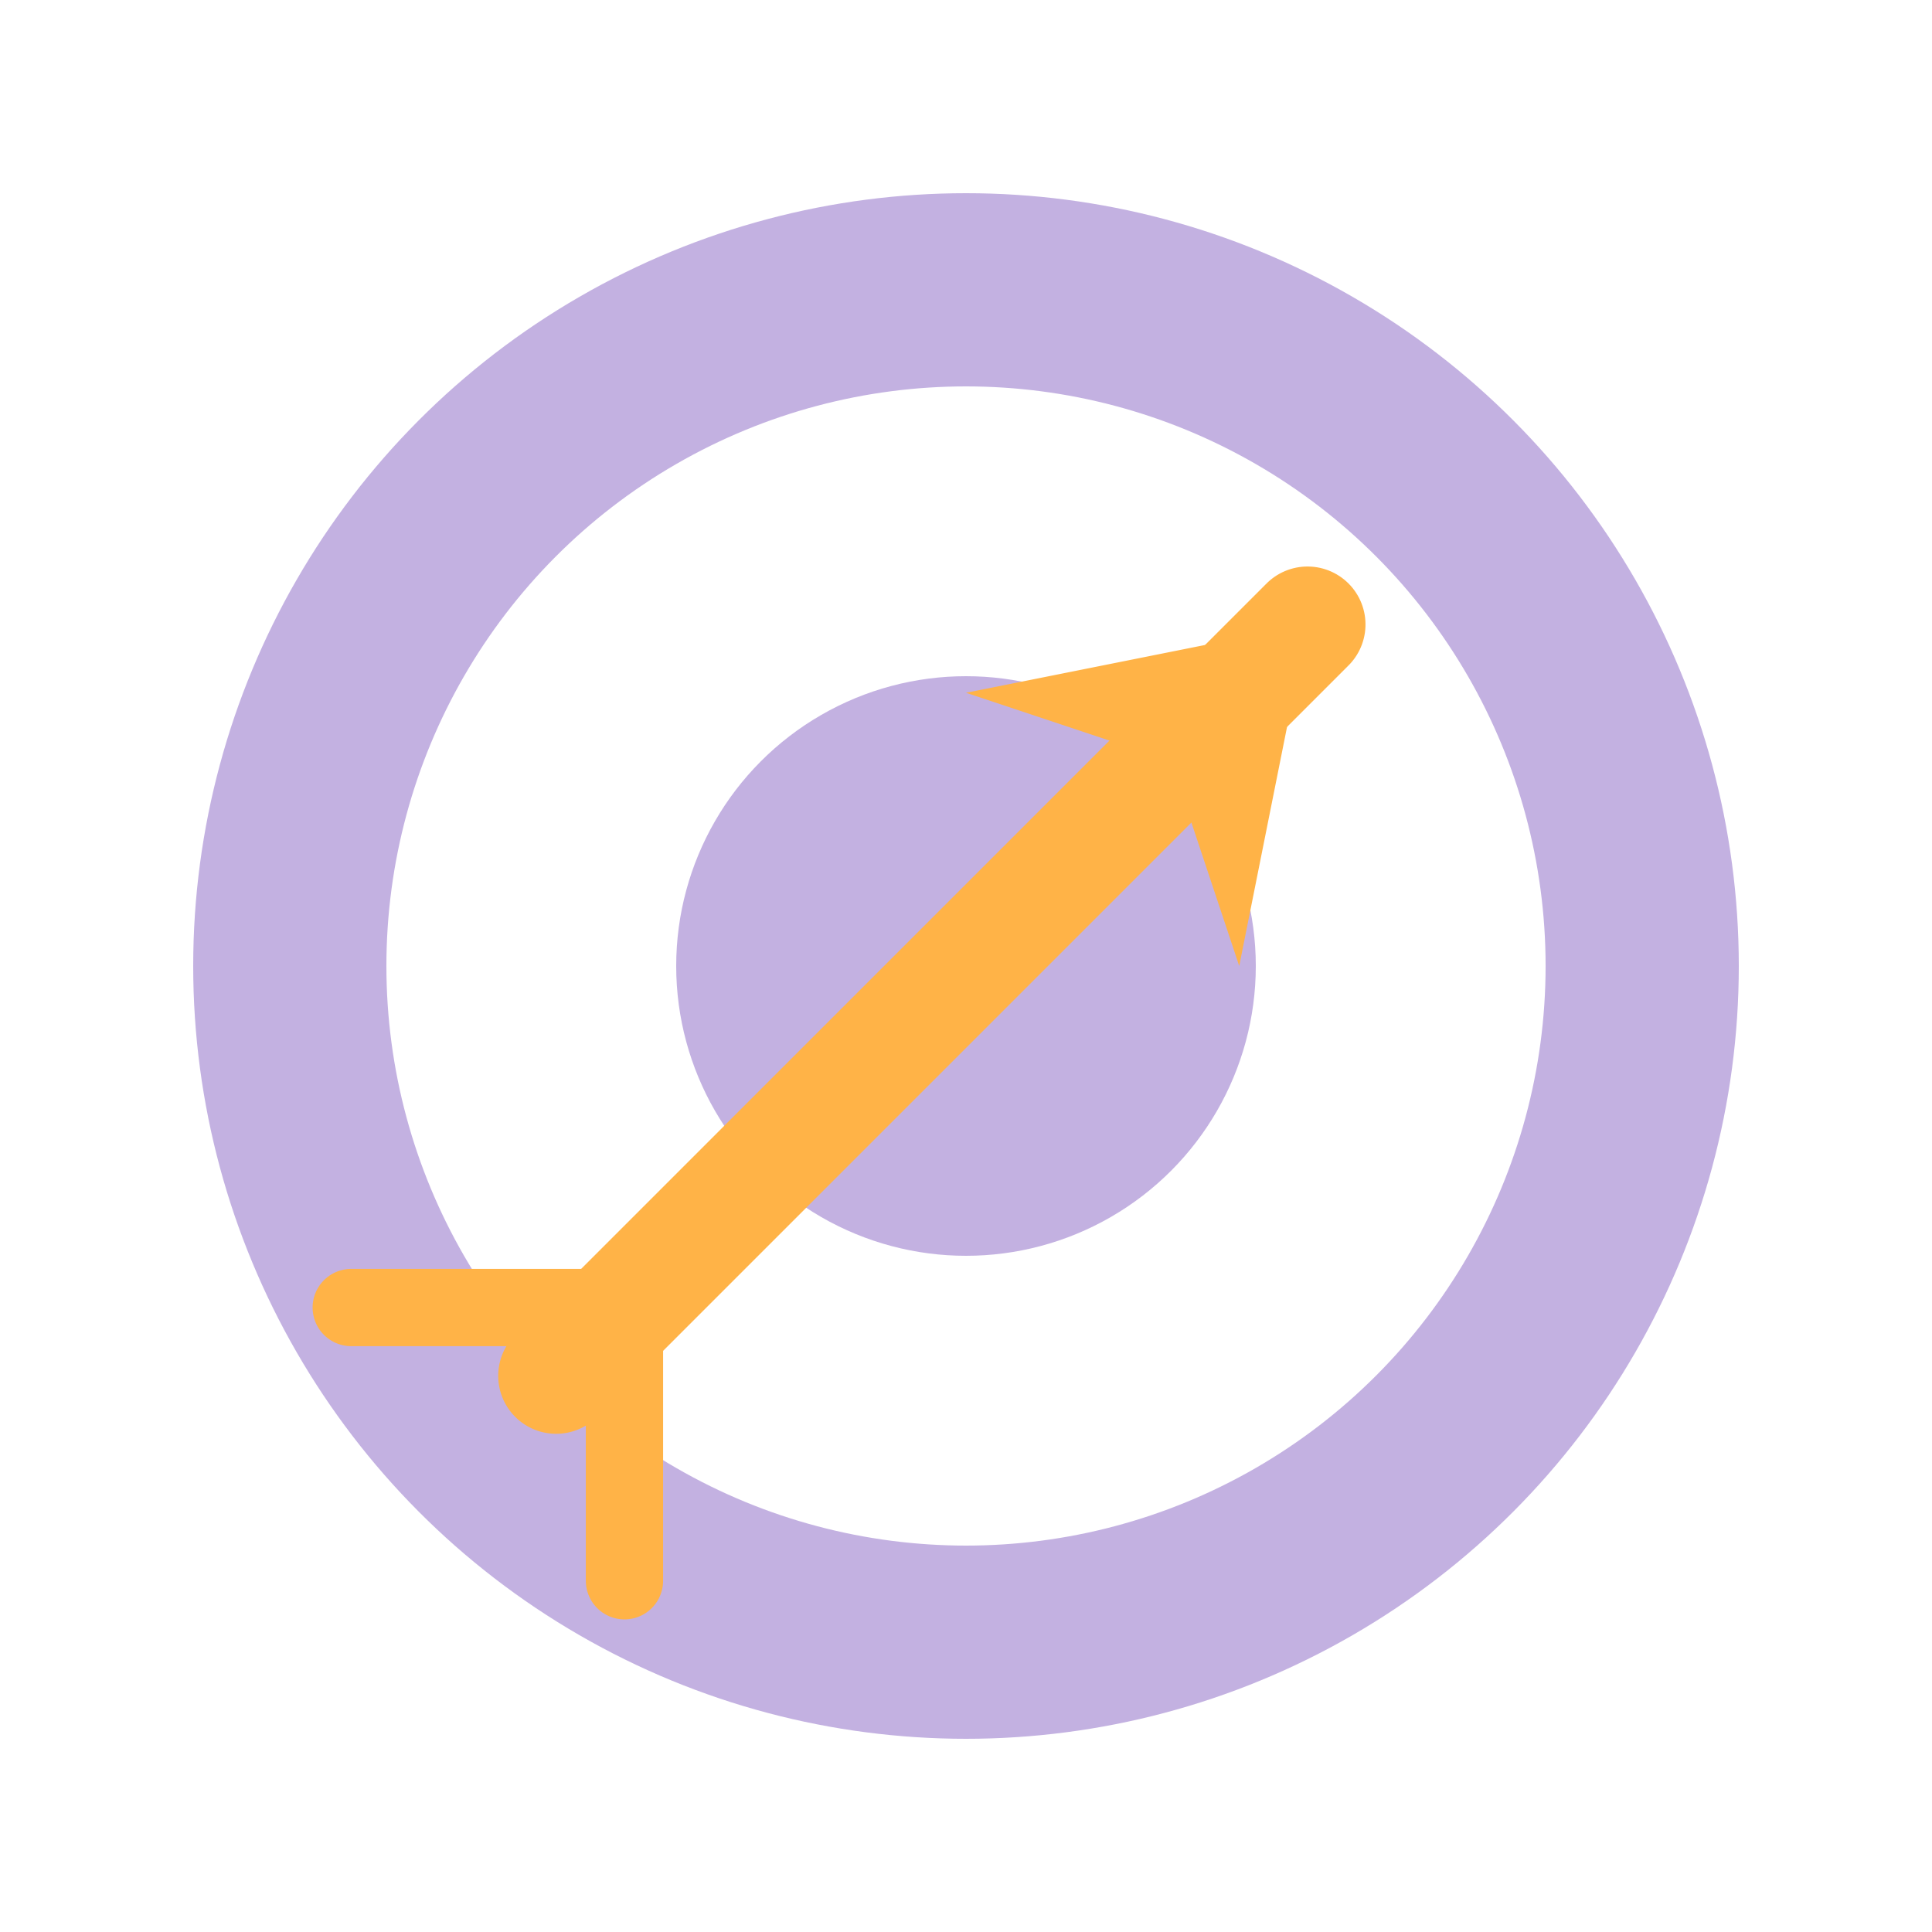
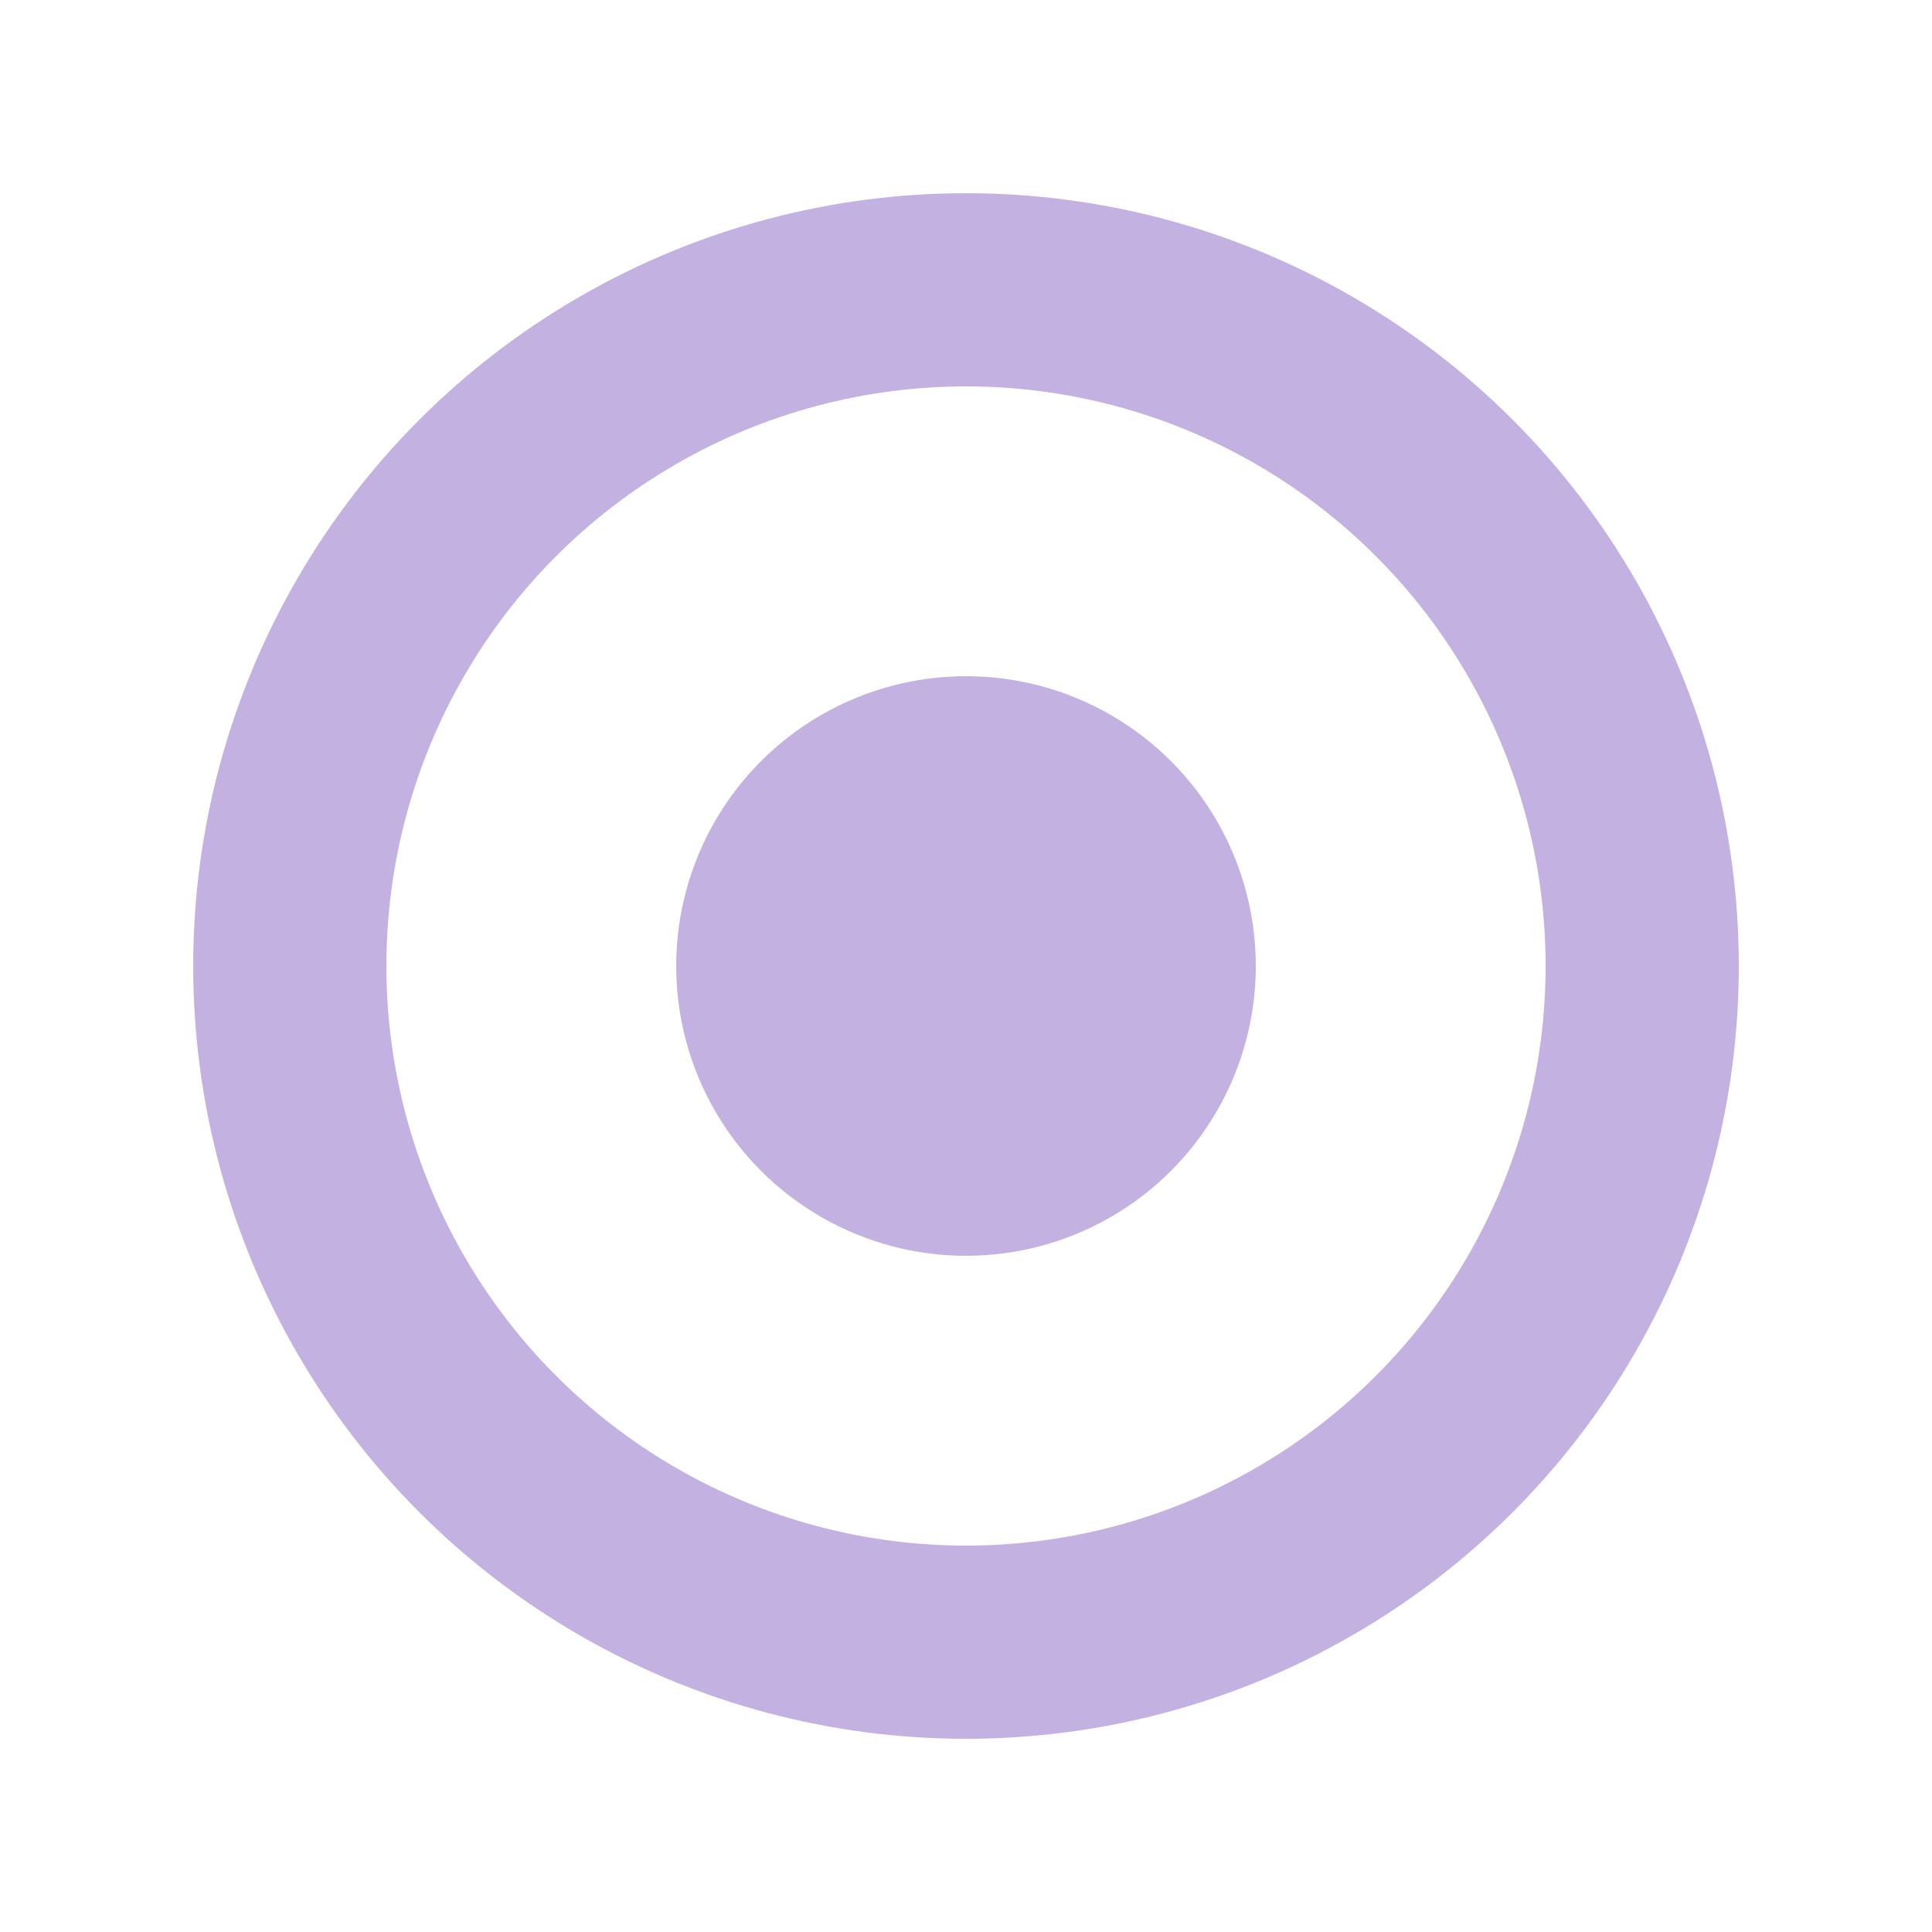
<svg xmlns="http://www.w3.org/2000/svg" viewBox="0 0 100 100" width="150" height="150">
  <g fill="none" stroke="#C3B1E1" stroke-width="10">
    <circle cx="50" cy="50" r="35" />
    <circle cx="50" cy="50" r="15" fill="#C3B1E1" stroke="none" />
  </g>
  <g transform="rotate(-45, 50, 50)">
-     <line x1="20" y1="50" x2="75" y2="50" stroke="#FFB347" stroke-width="6" stroke-linecap="round" />
-     <path d="M75,50 L60,40 L65,50 L60,60 Z" fill="#FFB347" />
-     <path d="M25,50 L15,40 M25,50 L15,60" stroke="#FFB347" stroke-width="4" stroke-linecap="round" />
-   </g>
+     </g>
</svg>